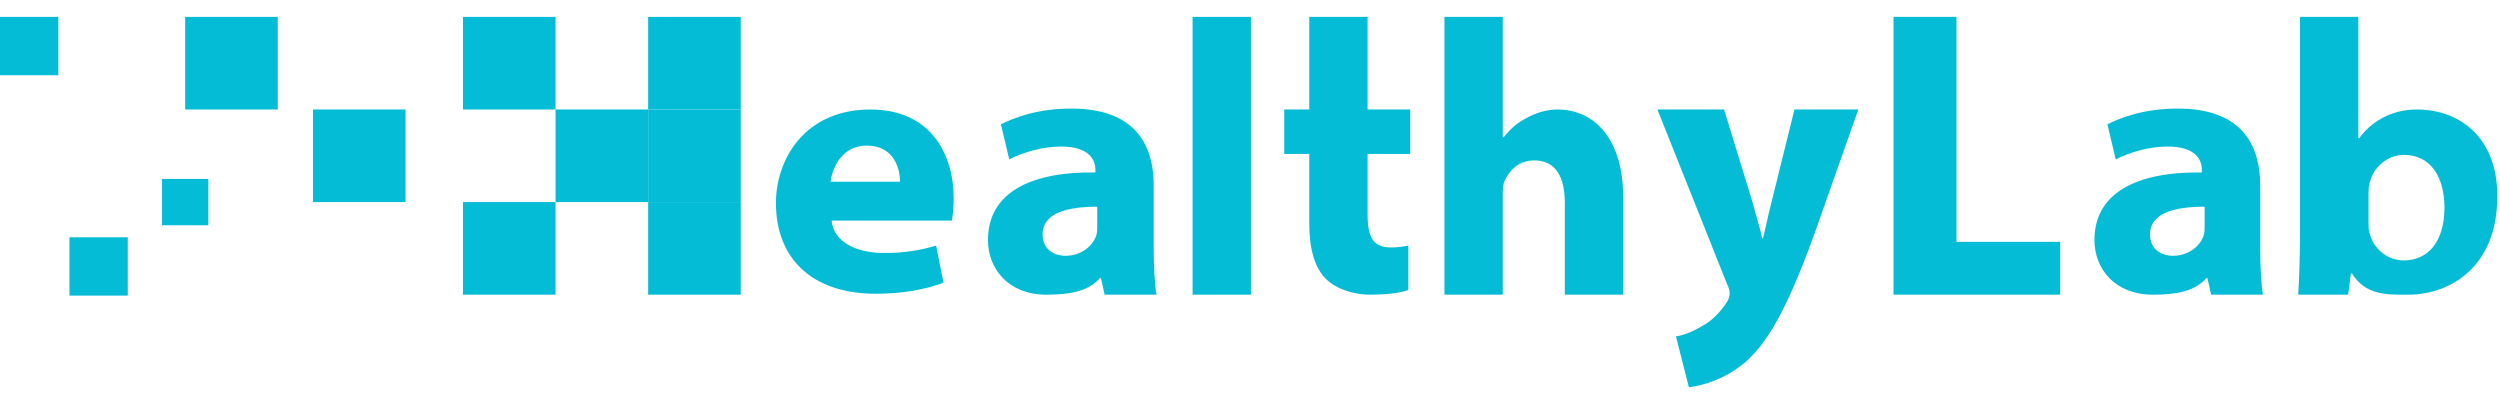
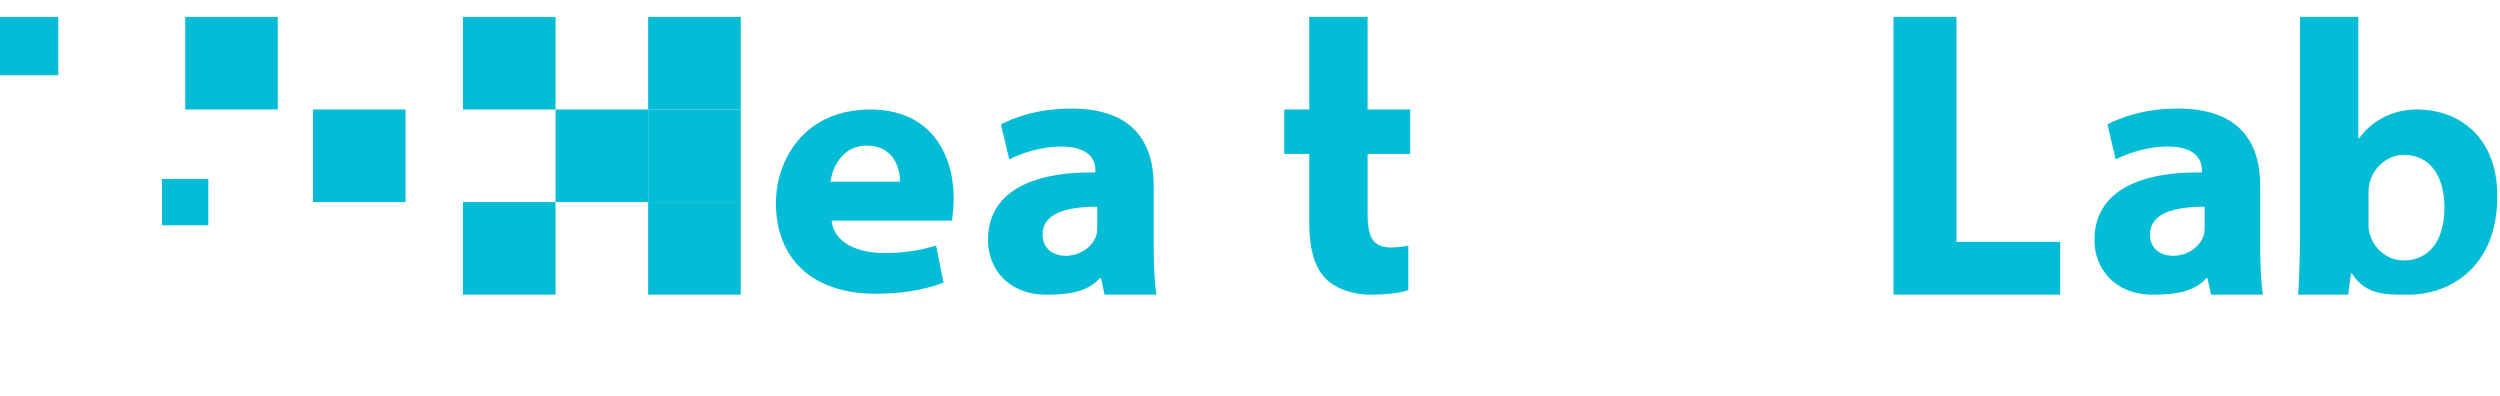
<svg xmlns="http://www.w3.org/2000/svg" id="Слой_1" x="0px" y="0px" width="600px" height="95px" viewBox="0 601.5 600 95" xml:space="preserve">
  <g>
    <g>
      <path fill="#05BCD7" d="M199.556,654.223c0.444,5.555,6.222,8,12.666,8c4.89,0,8.667-0.667,12.444-1.778l1.778,8.889    c-4.667,1.778-10.223,2.667-16.223,2.667c-15.333,0-24-8.444-24-21.777c0-10.445,6.89-22.445,22.667-22.445    c14.444,0,20,10.667,20,21.334c0,2.222-0.223,4.222-0.444,5.333h-28.889V654.223z M216,645.111c0-3.334-1.556-8.667-8-8.667    c-5.778,0-8.223,5.111-8.667,8.667H216z" />
-       <path fill="#05BCD7" d="M286.222,605.556h14v66.667h-14V605.556z" />
      <path fill="#05BCD7" d="M328.222,605.556v22.222h10.223v10.667h-10.223v14.444c0,5.556,1.333,8,5.556,8    c1.777,0,3.111-0.222,4.223-0.444v10.667c-1.778,0.666-5.111,1.111-9.111,1.111c-4.444,0-8.444-1.556-10.667-3.778    c-2.667-2.667-4-7.111-4-13.333v-16.667h-6v-10.667h6v-22.222H328.222z" />
-       <path fill="#05BCD7" d="M346.666,605.556h14v28.889h0.223c1.556-2,3.333-3.556,5.556-4.667c2-1.11,4.666-2,7.333-2    c8.889,0,15.777,7.111,15.777,20.89v23.556h-14v-22c0-6-2-10.223-7.333-10.223c-3.777,0-6,2.444-7.111,4.889    c-0.444,0.889-0.444,2.223-0.444,3.111v24.223h-14V605.556z" />
-       <path fill="#05BCD7" d="M413.778,627.777l6.889,22.445c0.667,2.666,1.778,6,2.223,8.444h0.222c0.667-2.444,1.334-6,2-8.444    l5.556-22.445H446L435.333,658c-6.667,18.223-11.111,25.556-16.223,30.223c-4.889,4.222-10.222,5.777-13.777,6.222l-3.111-12.222    c1.778-0.223,4-1.111,6.223-2.445c2.222-1.11,4.444-3.333,6-5.777c0.444-0.667,0.666-1.333,0.666-2c0-0.444,0-1.111-0.666-2.444    l-16.667-41.778H413.778z" />
      <path fill="#05BCD7" d="M454.445,605.556h15.11v54h24.89v12.667h-40V605.556z" />
      <path fill="#05BCD7" d="M265.112,672.223l-0.89-4H264c-2.889,3.333-7.556,4-12.889,4c-9.111,0-14-6.223-14-13.111    c0-11.111,9.777-16.444,25.777-16.223v-0.666c0-2.223-1.333-5.556-8.223-5.556c-4.666,0-9.555,1.556-12.444,3.11l-2-8.444    c3.111-1.556,8.667-3.777,16.89-3.777c15.11,0,19.777,8.444,19.777,18.444v14.889c0,4,0.223,8.889,0.667,11.334H265.112    L265.112,672.223z M263.333,651.111c-7.333,0-13.111,1.556-13.111,6.666c0,3.334,2.444,5.111,5.556,5.111    c3.556,0,6.444-2.222,7.334-4.889c0.222-0.667,0.222-1.556,0.222-2.223V651.111z" />
      <path fill="#05BCD7" d="M530.666,672.223l-0.889-4h-0.223c-2.889,3.333-7.555,4-12.889,4c-9.111,0-14-6.223-14-13.111    c0-11.111,9.778-16.444,25.778-16.223v-0.666c0-2.223-1.334-5.556-8.223-5.556c-4.667,0-9.556,1.556-12.444,3.11l-2-8.444    c3.111-1.556,8.667-3.777,16.889-3.777c15.111,0,19.778,8.444,19.778,18.444v14.889c0,4,0.222,8.889,0.666,11.334H530.666    L530.666,672.223z M529.111,651.111c-7.333,0-13.11,1.556-13.11,6.666c0,3.334,2.444,5.111,5.555,5.111    c3.556,0,6.445-2.222,7.334-4.889c0.222-0.667,0.222-1.556,0.222-2.223V651.111L529.111,651.111z" />
      <path fill="#05BCD7" d="M580,627.777c-6.223,0-11.111,3.111-13.778,6.89H566v-29.111h-14v52.222    c0,5.111-0.223,11.556-0.445,14.445h12l0.667-5.111h0.223c3.333,5.333,8.444,5.111,13.556,5.111    c10.444,0,21.333-7.111,21.333-23.334C599.555,635.111,590.889,627.777,580,627.777z M576.889,664c-4,0-7.334-2.889-8.223-6.667    c-0.222-0.666-0.222-1.556-0.222-2.444v-6.666c0-0.89,0-1.778,0.222-2.667c0.889-4,4.444-6.889,8.223-6.889    c6.666,0,9.777,5.556,9.777,12.666C586.666,659.333,582.889,664,576.889,664z" />
    </g>
    <rect x="111.112" y="605.556" fill="#05BCD7" width="22.222" height="22.222" />
    <rect x="111.112" y="650" fill="#05BCD7" width="22.222" height="22.223" />
    <rect x="155.556" y="605.556" fill="#05BCD7" width="22.222" height="22.222" />
    <rect x="155.556" y="627.777" fill="#05BCD7" width="22.222" height="22.223" />
    <rect x="133.333" y="627.777" fill="#05BCD7" width="22.223" height="22.223" />
    <rect x="155.556" y="650" fill="#05BCD7" width="22.222" height="22.223" />
    <rect x="44.445" y="605.556" fill="#05BCD7" width="22.222" height="22.222" />
    <rect x="75.112" y="627.777" fill="#05BCD7" width="22.222" height="22.223" />
-     <rect x="16.666" y="658.444" fill="#05BCD7" width="14" height="14" />
    <rect x="38.889" y="644.444" fill="#05BCD7" width="11.111" height="11.111" />
    <rect x="0" y="605.556" fill="#05BCD7" width="14" height="14" />
  </g>
</svg>